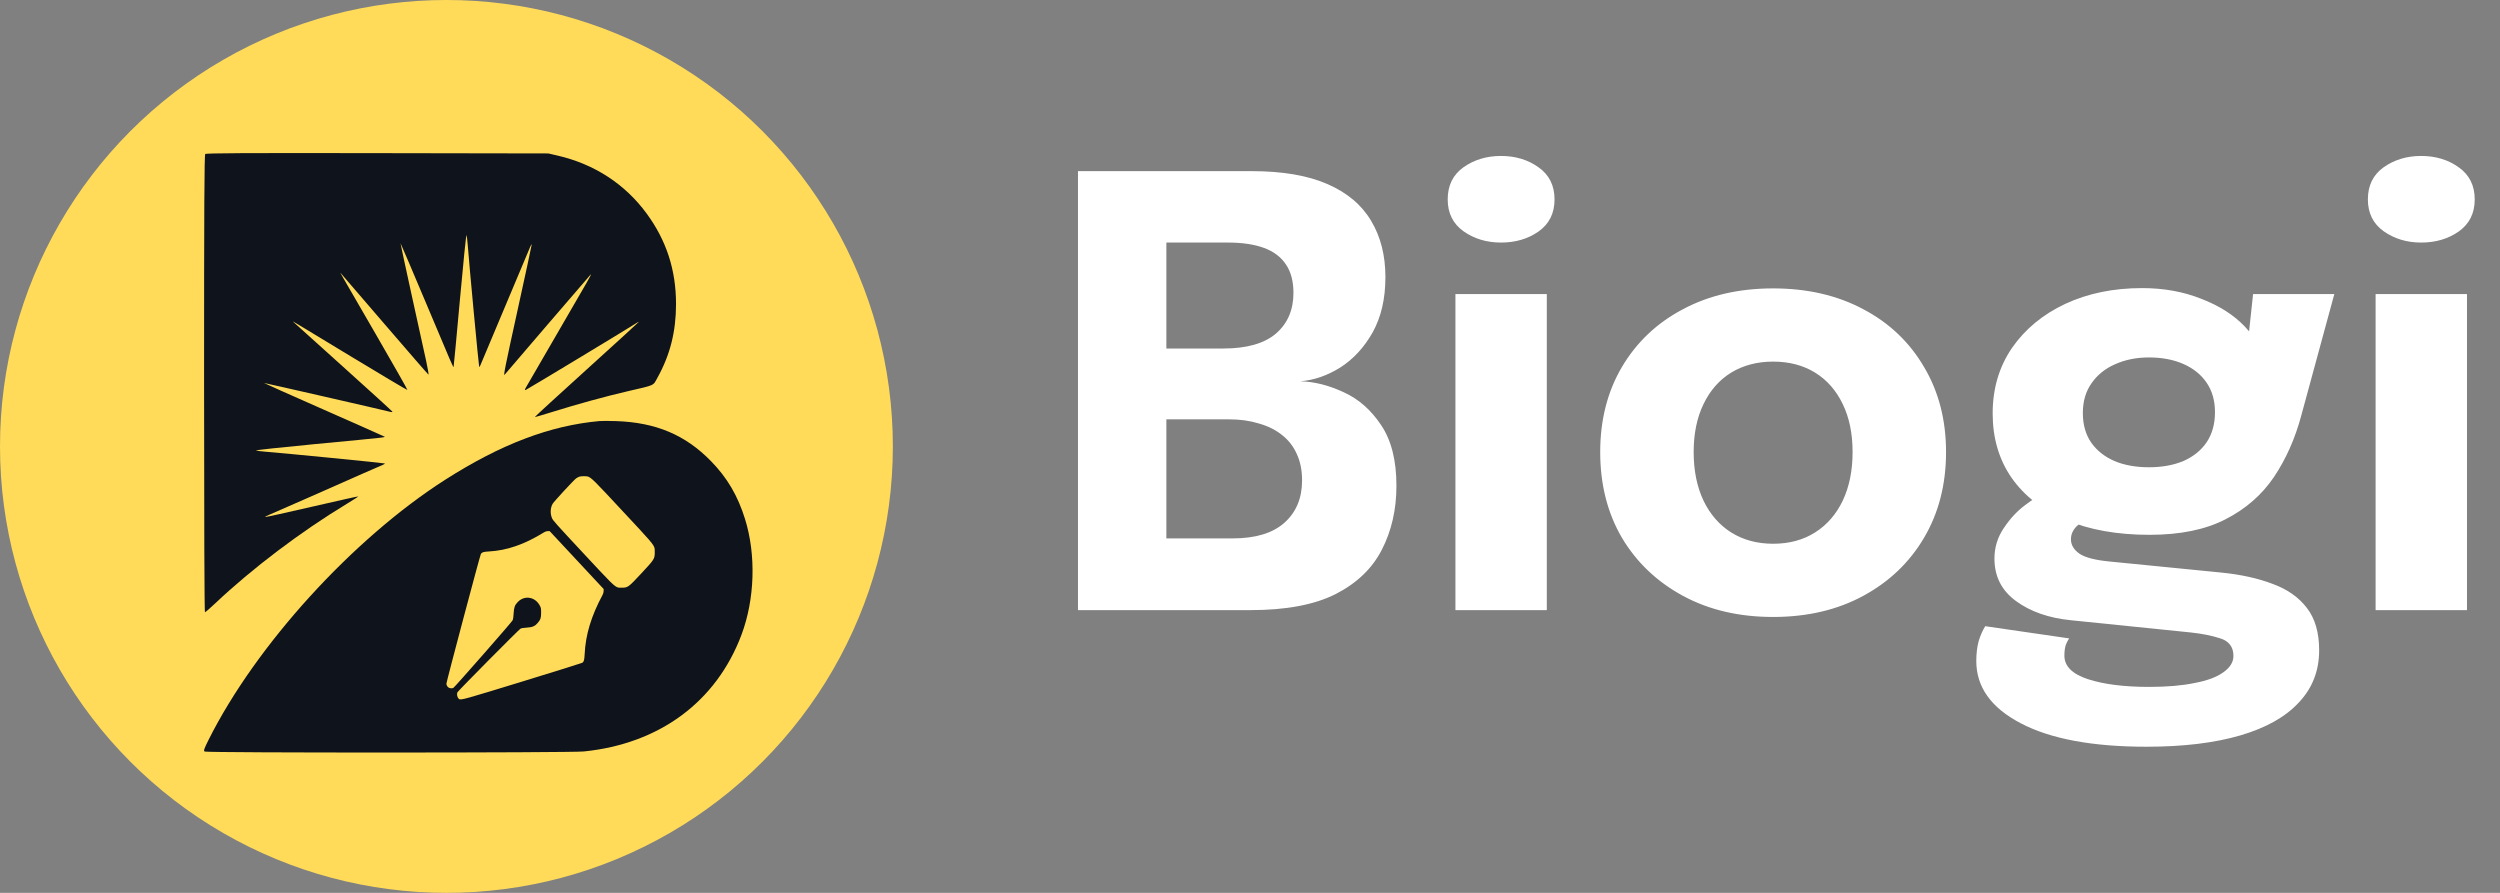
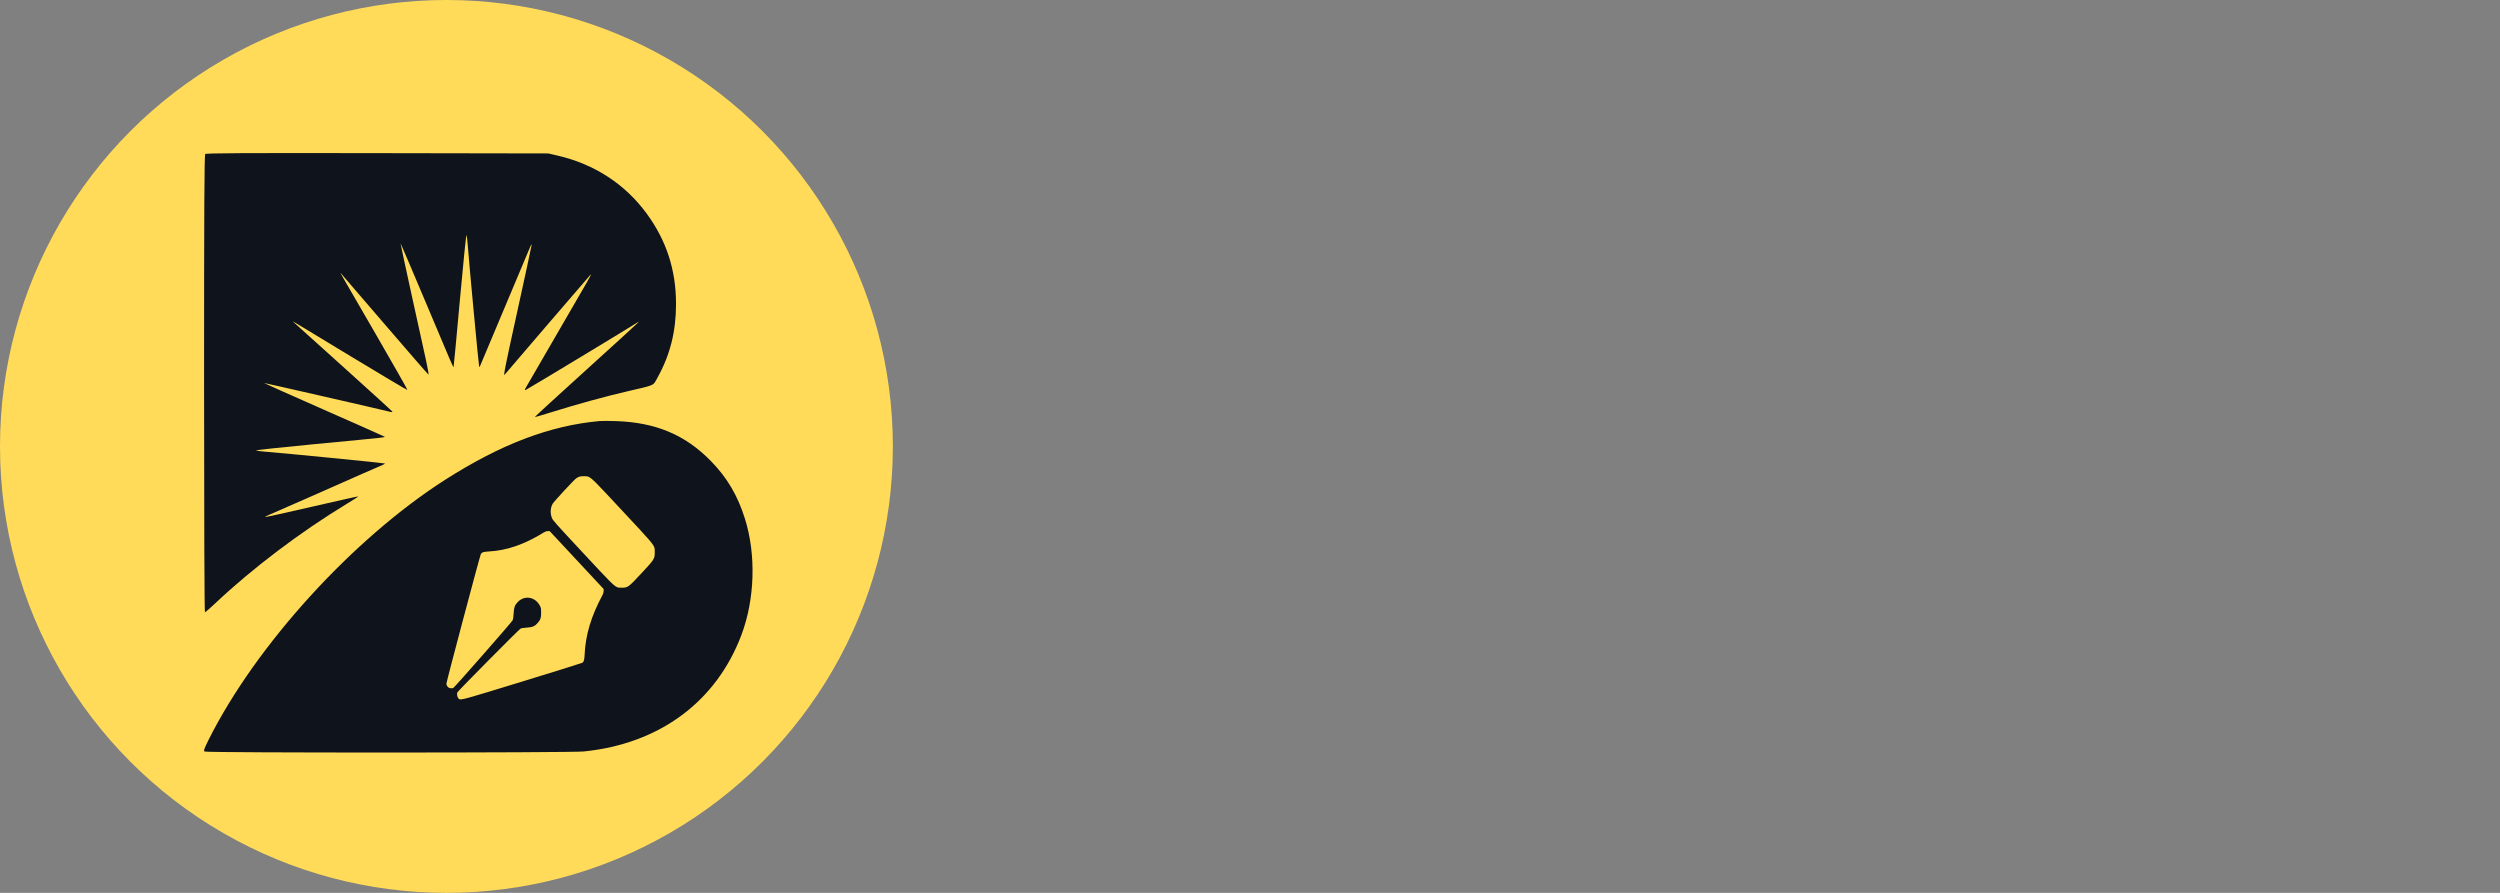
<svg xmlns="http://www.w3.org/2000/svg" width="168" height="60" viewBox="0 0 168 60" fill="none">
  <rect x="0" y="0" width="168" height="60" fill="#808080" stroke="none" />
  <circle cx="30" cy="30" r="30" fill="#FFDB59" />
  <path fill-rule="evenodd" clip-rule="evenodd" d="M13.792 10.351C13.731 10.414 13.714 13.784 13.714 25.787C13.714 34.969 13.738 41.143 13.772 41.143C13.804 41.143 14.112 40.877 14.456 40.551C16.949 38.196 20.213 35.727 23.312 33.853C23.743 33.593 24.087 33.37 24.076 33.359C24.065 33.347 22.668 33.659 20.972 34.05C19.276 34.442 17.862 34.754 17.828 34.742C17.795 34.731 17.923 34.659 18.112 34.584C18.301 34.508 19.458 34.002 20.683 33.459C24.196 31.903 25.555 31.305 25.728 31.238C25.816 31.203 25.874 31.161 25.858 31.144C25.83 31.116 19.093 30.453 17.819 30.353C17.539 30.331 17.26 30.295 17.199 30.273C17.138 30.25 18.9 30.06 21.113 29.849C26.391 29.346 25.927 29.399 25.775 29.314C25.705 29.275 23.865 28.457 21.686 27.497C19.507 26.537 17.732 25.745 17.74 25.736C17.753 25.724 25.857 27.576 26.272 27.687C26.335 27.703 26.378 27.692 26.367 27.662C26.357 27.631 24.858 26.267 23.038 24.63C21.218 22.993 19.714 21.639 19.697 21.62C19.648 21.567 19.56 21.514 23.571 23.945C25.65 25.204 27.363 26.222 27.379 26.206C27.394 26.19 26.442 24.511 25.262 22.475C22.773 18.178 22.846 18.308 22.892 18.35C22.911 18.368 24.235 19.906 25.834 21.769C27.434 23.631 28.765 25.163 28.793 25.174C28.82 25.184 28.748 24.759 28.632 24.229C28.515 23.7 28.079 21.713 27.661 19.815C27.244 17.917 26.908 16.356 26.916 16.348C26.924 16.339 27.698 18.156 28.637 20.385C30.401 24.579 30.451 24.692 30.482 24.656C30.492 24.644 30.683 22.62 30.905 20.157C31.127 17.695 31.327 15.732 31.349 15.794C31.371 15.857 31.406 16.142 31.428 16.429C31.526 17.732 32.173 24.626 32.201 24.654C32.218 24.671 32.257 24.615 32.289 24.529C32.333 24.411 35.089 17.859 35.628 16.591C35.681 16.466 35.727 16.395 35.73 16.434C35.733 16.474 35.307 18.451 34.784 20.828C33.954 24.6 33.811 25.312 33.91 25.182C33.982 25.087 39.594 18.553 39.694 18.448C39.761 18.376 39.639 18.625 39.421 19.001C36.592 23.889 35.564 25.663 35.406 25.929C35.252 26.188 35.238 26.239 35.333 26.202C35.445 26.158 42.207 22.075 42.688 21.76C42.819 21.674 42.927 21.617 42.927 21.632C42.927 21.647 41.35 23.087 39.423 24.831C37.496 26.575 35.928 28.012 35.94 28.024C35.952 28.036 36.519 27.871 37.201 27.657C38.784 27.161 40.715 26.632 42.185 26.291C44.058 25.856 43.87 25.942 44.182 25.381C45.03 23.858 45.429 22.277 45.429 20.434C45.429 18.141 44.787 16.166 43.453 14.347C42.005 12.373 39.949 11.033 37.485 10.459L36.849 10.311L25.359 10.291C16.377 10.276 13.853 10.289 13.792 10.351Z" fill="#0F141C" />
  <path fill-rule="evenodd" clip-rule="evenodd" d="M29.94 32.224C33.659 29.851 36.959 28.597 40.28 28.296C40.439 28.281 40.945 28.282 41.404 28.298C44.074 28.389 46.051 29.222 47.772 30.981C48.865 32.098 49.574 33.3 50.064 34.871C50.819 37.288 50.726 40.273 49.823 42.67C48.129 47.165 44.31 49.986 39.225 50.499C38.302 50.592 13.891 50.597 13.751 50.504C13.67 50.45 13.71 50.331 14.008 49.733C17.191 43.364 23.712 36.199 29.94 32.224ZM38.717 32.146C38.777 32.104 38.876 32.052 38.936 32.031C39.002 32.008 39.138 31.996 39.278 32.001C39.344 32.004 39.397 32.003 39.448 32.011C39.714 32.051 39.947 32.313 41.843 34.349C43.703 36.344 43.963 36.606 43.996 36.894C44.003 36.959 43.999 37.026 43.999 37.114C43.999 37.555 43.977 37.589 43.101 38.529C42.225 39.469 42.193 39.492 41.782 39.492C41.701 39.492 41.639 39.496 41.579 39.489C41.309 39.455 41.07 39.18 39.19 37.164C37.38 35.222 37.165 34.983 37.097 34.825C36.965 34.514 36.98 34.133 37.137 33.856C37.221 33.708 38.569 32.248 38.717 32.146ZM32.846 37.059C34.08 36.99 35.234 36.59 36.568 35.767C36.65 35.717 36.733 35.691 36.814 35.691L36.937 35.69L38.751 37.636L40.564 39.581L40.564 39.712C40.563 39.8 40.54 39.888 40.493 39.976C39.726 41.407 39.352 42.645 39.288 43.968C39.269 44.352 39.239 44.465 39.133 44.538C39.1 44.561 37.276 45.131 35.08 45.804C31.25 46.977 30.962 47.071 30.843 46.969C30.828 46.956 30.816 46.94 30.8 46.923C30.722 46.839 30.688 46.624 30.737 46.525C30.79 46.419 34.869 42.303 34.977 42.247C35.046 42.211 35.176 42.189 35.395 42.177C35.77 42.155 35.944 42.083 36.126 41.871C36.326 41.638 36.363 41.53 36.363 41.179C36.363 40.902 36.356 40.856 36.29 40.724C35.983 40.106 35.256 39.975 34.794 40.455C34.592 40.664 34.537 40.816 34.516 41.223C34.502 41.493 34.484 41.603 34.441 41.693C34.381 41.819 30.562 46.172 30.462 46.23C30.428 46.249 30.349 46.258 30.277 46.249C30.118 46.23 30 46.096 30 45.935C30 45.813 32.257 37.321 32.315 37.225C32.383 37.112 32.488 37.079 32.846 37.059Z" fill="#0F141C" />
-   <path d="M84.1 11.5C86.167 11.5 87.86 11.787 89.18 12.36C90.513 12.933 91.5 13.76 92.14 14.84C92.78 15.907 93.1 17.167 93.1 18.62C93.1 20.073 92.813 21.313 92.24 22.34C91.667 23.353 90.94 24.14 90.06 24.7C89.18 25.247 88.287 25.553 87.38 25.62C88.327 25.647 89.3 25.893 90.3 26.36C91.3 26.813 92.14 27.553 92.82 28.58C93.5 29.593 93.84 30.947 93.84 32.64C93.84 34.24 93.513 35.673 92.86 36.94C92.22 38.193 91.187 39.187 89.76 39.92C88.333 40.64 86.427 41 84.04 41H72.44V11.5H84.1ZM78.38 25.16L76.32 23.42H82.2C83.773 23.42 84.953 23.087 85.74 22.42C86.527 21.74 86.92 20.827 86.92 19.68C86.92 18.907 86.753 18.273 86.42 17.78C86.087 17.273 85.593 16.9 84.94 16.66C84.287 16.42 83.48 16.3 82.52 16.3H75.58L78.38 13.34V25.16ZM82.84 36.18C84.36 36.18 85.513 35.833 86.3 35.14C87.1 34.433 87.5 33.48 87.5 32.28C87.5 31.6 87.38 31.007 87.14 30.5C86.913 29.993 86.587 29.573 86.16 29.24C85.733 28.893 85.213 28.633 84.6 28.46C84 28.273 83.333 28.18 82.6 28.18H76.32L78.38 26.46V39.14L75.58 36.18H82.84ZM97.805 41V19.76H103.945V41H97.805ZM100.865 16.3C99.905 16.3 99.065 16.047 98.345 15.54C97.638 15.033 97.285 14.32 97.285 13.4C97.285 12.467 97.638 11.747 98.345 11.24C99.065 10.733 99.905 10.48 100.865 10.48C101.838 10.48 102.678 10.733 103.385 11.24C104.105 11.747 104.465 12.467 104.465 13.4C104.465 14.333 104.105 15.053 103.385 15.56C102.678 16.053 101.838 16.3 100.865 16.3ZM119.154 41.46C116.86 41.46 114.84 40.987 113.094 40.04C111.347 39.093 109.98 37.793 108.994 36.14C108.02 34.473 107.534 32.553 107.534 30.38C107.534 28.22 108.02 26.313 108.994 24.66C109.98 22.993 111.347 21.7 113.094 20.78C114.84 19.847 116.86 19.38 119.154 19.38C121.447 19.38 123.467 19.847 125.214 20.78C126.96 21.7 128.32 22.993 129.294 24.66C130.28 26.313 130.774 28.22 130.774 30.38C130.774 32.553 130.28 34.473 129.294 36.14C128.32 37.793 126.96 39.093 125.214 40.04C123.467 40.987 121.447 41.46 119.154 41.46ZM119.154 36.54C120.234 36.54 121.174 36.287 121.974 35.78C122.774 35.273 123.394 34.56 123.834 33.64C124.274 32.707 124.494 31.62 124.494 30.38C124.494 29.14 124.274 28.067 123.834 27.16C123.394 26.24 122.774 25.533 121.974 25.04C121.174 24.547 120.234 24.3 119.154 24.3C118.087 24.3 117.147 24.547 116.334 25.04C115.534 25.533 114.914 26.24 114.474 27.16C114.034 28.067 113.814 29.14 113.814 30.38C113.814 31.62 114.034 32.707 114.474 33.64C114.914 34.56 115.534 35.273 116.334 35.78C117.147 36.287 118.087 36.54 119.154 36.54ZM149.307 38.48C150.613 38.613 151.753 38.867 152.727 39.24C153.713 39.6 154.48 40.14 155.027 40.86C155.573 41.567 155.847 42.513 155.847 43.7C155.847 45.073 155.393 46.24 154.487 47.2C153.593 48.173 152.28 48.913 150.547 49.42C148.813 49.927 146.713 50.18 144.247 50.18C140.607 50.18 137.787 49.653 135.787 48.6C133.8 47.56 132.807 46.167 132.807 44.42C132.807 43.927 132.86 43.48 132.967 43.08C133.087 42.693 133.233 42.36 133.407 42.08L139.047 42.9C138.98 42.993 138.907 43.133 138.827 43.32C138.76 43.52 138.727 43.767 138.727 44.06C138.727 44.767 139.253 45.293 140.307 45.64C141.373 45.987 142.747 46.16 144.427 46.16C145.613 46.16 146.627 46.073 147.467 45.9C148.32 45.74 148.967 45.5 149.407 45.18C149.86 44.86 150.087 44.493 150.087 44.08C150.087 43.48 149.793 43.087 149.207 42.9C148.633 42.713 147.967 42.58 147.207 42.5L139.167 41.68C137.687 41.533 136.46 41.107 135.487 40.4C134.513 39.693 134.027 38.74 134.027 37.54C134.027 36.793 134.233 36.113 134.647 35.5C135.06 34.873 135.533 34.36 136.067 33.96C136.6 33.547 137.047 33.287 137.407 33.18L140.567 34.78C140.313 34.82 140.013 34.98 139.667 35.26C139.333 35.54 139.167 35.867 139.167 36.24C139.167 36.613 139.353 36.933 139.727 37.2C140.113 37.467 140.813 37.647 141.827 37.74L149.307 38.48ZM151.407 19.76H156.867L154.647 27.92C154.233 29.467 153.62 30.847 152.807 32.06C151.993 33.26 150.907 34.207 149.547 34.9C148.2 35.593 146.5 35.94 144.447 35.94C142.287 35.94 140.413 35.607 138.827 34.94C137.253 34.273 136.04 33.333 135.187 32.12C134.333 30.893 133.907 29.447 133.907 27.78C133.907 26.113 134.34 24.647 135.207 23.38C136.087 22.113 137.28 21.127 138.787 20.42C140.307 19.713 142.027 19.36 143.947 19.36C145.4 19.36 146.727 19.6 147.927 20.08C149.14 20.547 150.113 21.167 150.847 21.94C151.593 22.713 151.98 23.567 152.007 24.5L150.867 24.8L151.407 19.76ZM144.407 31.4C145.287 31.4 146.06 31.26 146.727 30.98C147.393 30.687 147.913 30.267 148.287 29.72C148.66 29.16 148.847 28.487 148.847 27.7C148.847 26.927 148.66 26.267 148.287 25.72C147.913 25.173 147.393 24.753 146.727 24.46C146.06 24.167 145.287 24.02 144.407 24.02C143.567 24.02 142.807 24.173 142.127 24.48C141.46 24.773 140.933 25.2 140.547 25.76C140.16 26.307 139.967 26.973 139.967 27.76C139.967 28.533 140.153 29.193 140.527 29.74C140.9 30.273 141.42 30.687 142.087 30.98C142.753 31.26 143.527 31.4 144.407 31.4ZM159.641 41V19.76H165.781V41H159.641ZM162.701 16.3C161.741 16.3 160.901 16.047 160.181 15.54C159.474 15.033 159.121 14.32 159.121 13.4C159.121 12.467 159.474 11.747 160.181 11.24C160.901 10.733 161.741 10.48 162.701 10.48C163.674 10.48 164.514 10.733 165.221 11.24C165.941 11.747 166.301 12.467 166.301 13.4C166.301 14.333 165.941 15.053 165.221 15.56C164.514 16.053 163.674 16.3 162.701 16.3Z" fill="white" />
</svg>